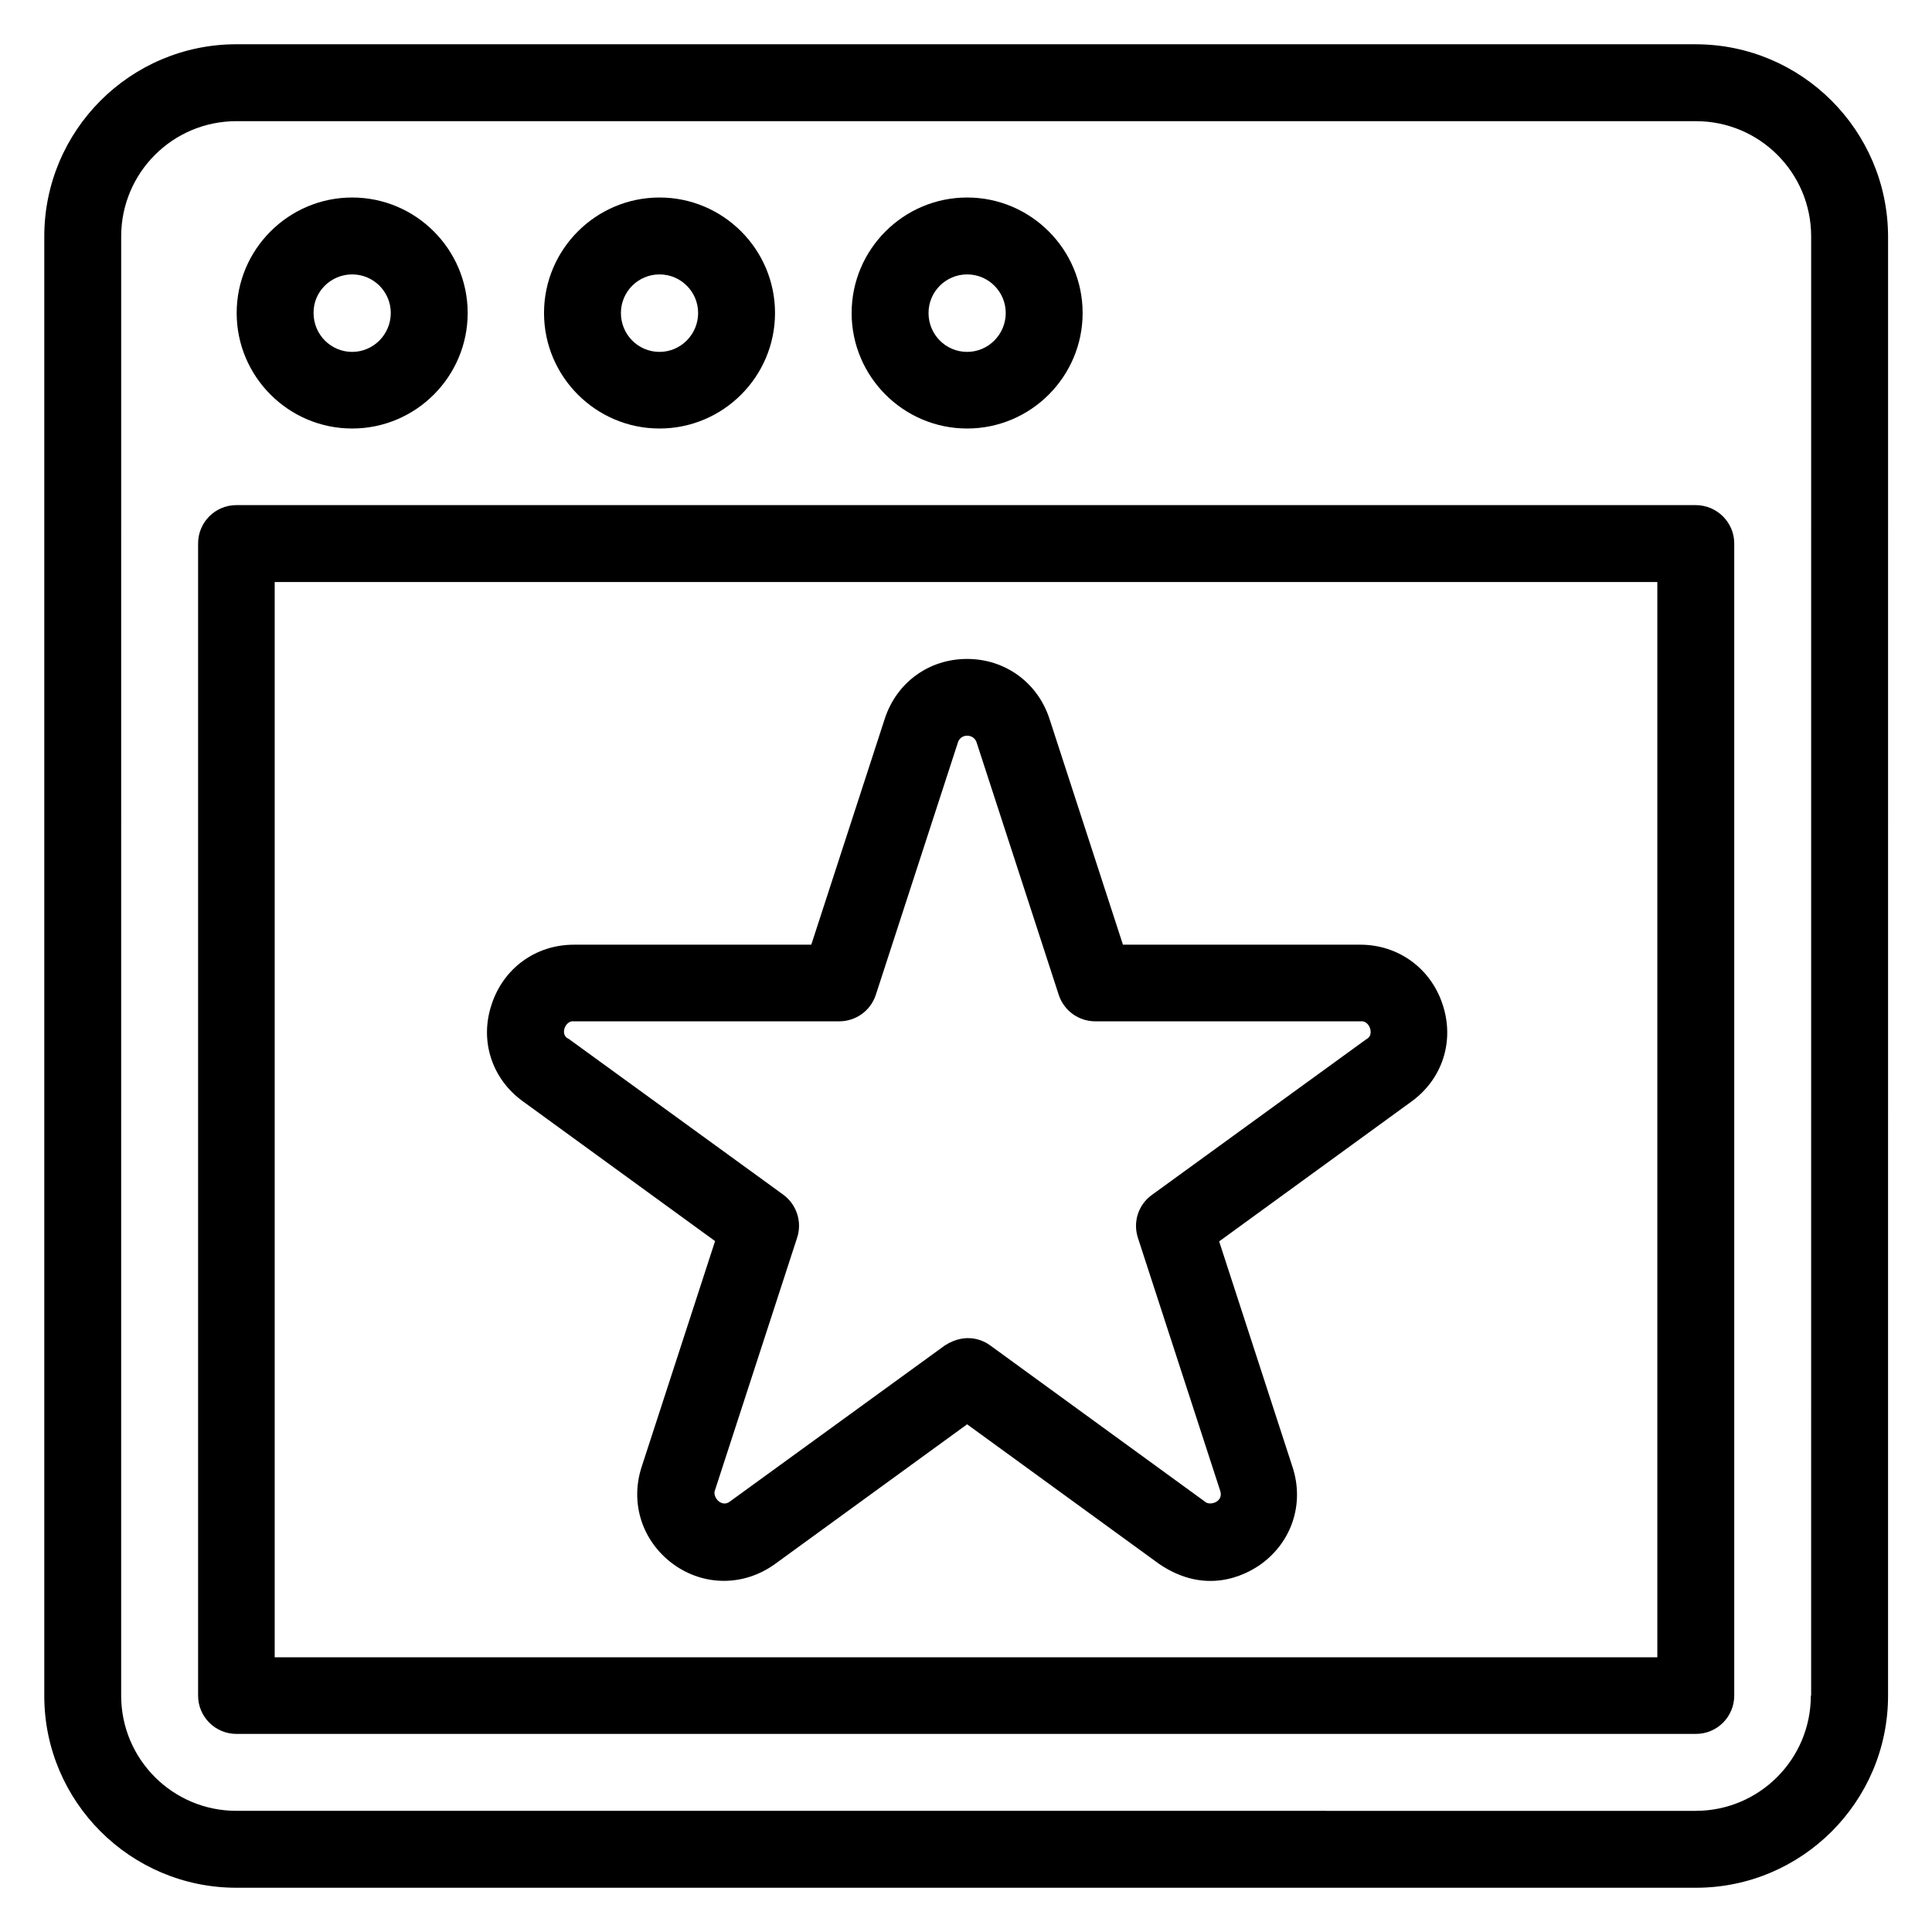
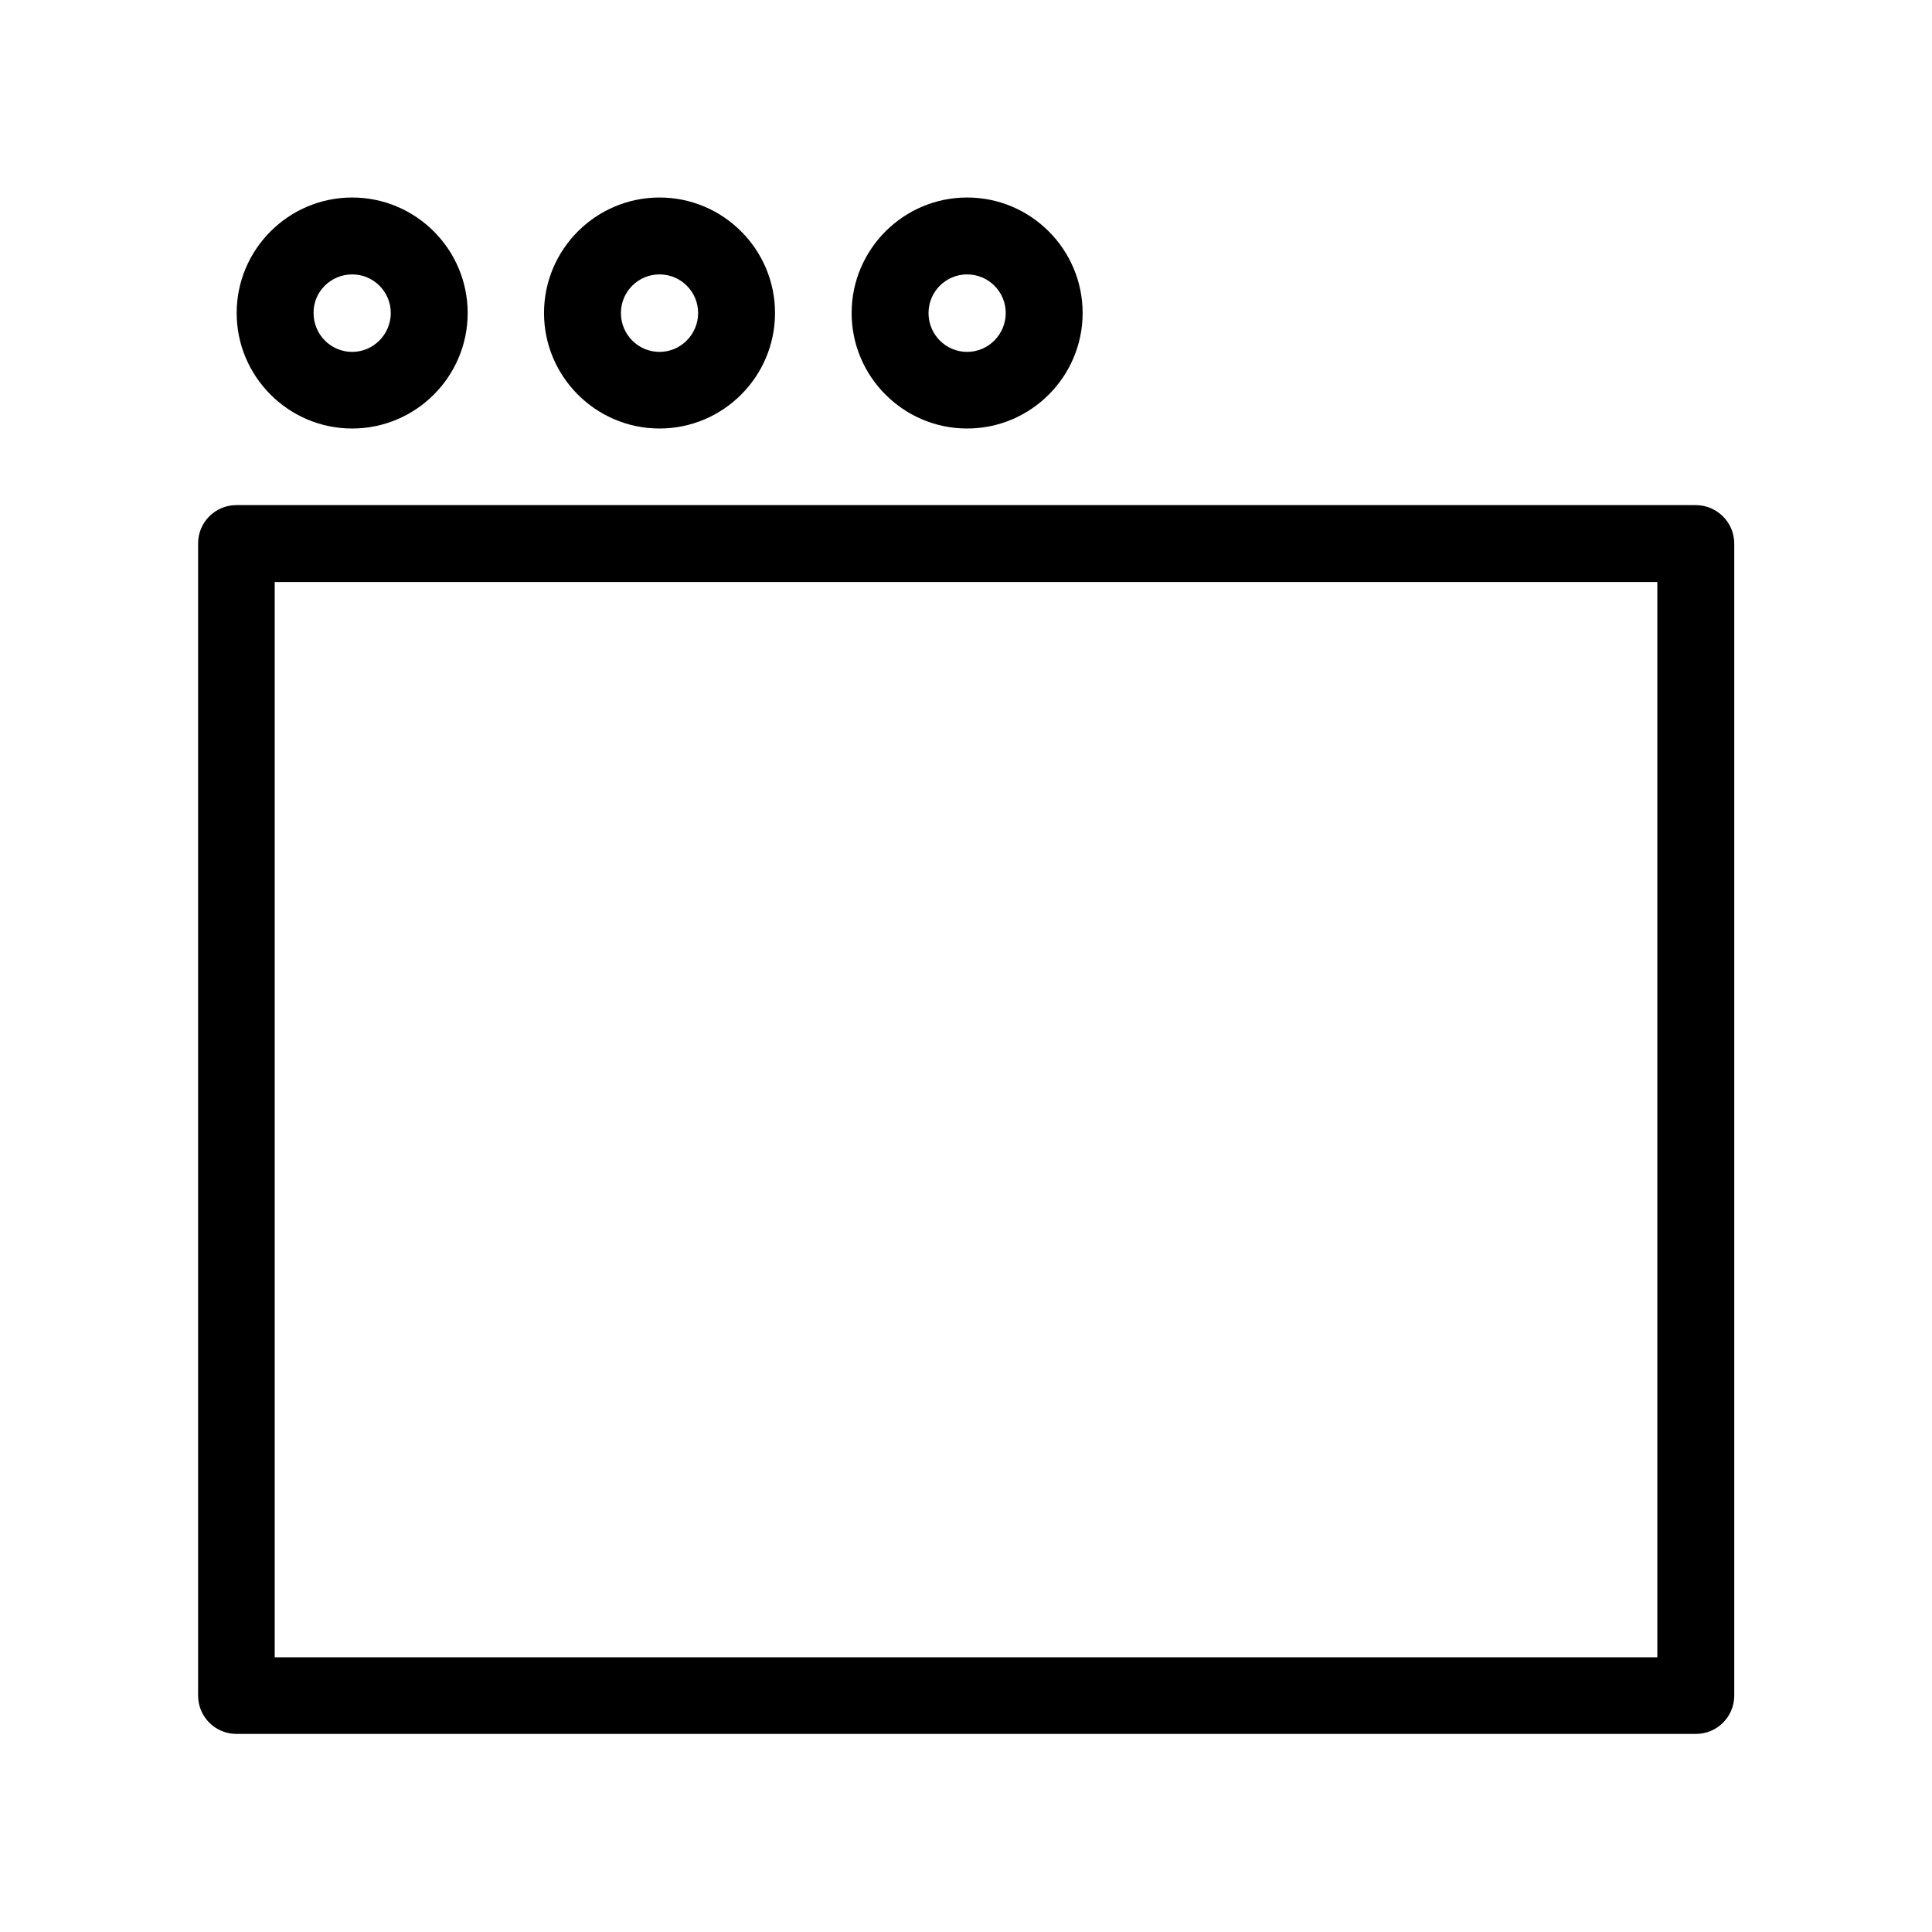
<svg xmlns="http://www.w3.org/2000/svg" fill="#000000" width="800px" height="800px" version="1.1" viewBox="144 144 512 512">
  <g>
-     <path d="m593.36 155.73h-386.71c-28.09 0-50.914 22.824-50.914 50.914v386.79c0 28.016 22.824 50.84 50.914 50.84h386.79c28.09 0 50.914-22.824 50.914-50.914l0.004-386.71c-0.078-28.09-22.902-50.914-50.992-50.914zm30.531 437.63c0 16.871-13.664 30.535-30.535 30.535l-386.71-0.004c-16.871 0-30.535-13.664-30.535-30.535l0.004-386.71c0-16.871 13.664-30.535 30.535-30.535h386.79c16.871 0 30.535 13.664 30.535 30.535l-0.004 386.71z" />
    <path d="m593.36 277.86h-386.71c-5.648 0-10.152 4.582-10.152 10.152v305.34c0 5.648 4.582 10.152 10.152 10.152h386.79c5.648 0 10.152-4.582 10.152-10.152v-305.34c0-5.574-4.578-10.152-10.227-10.152zm-10.152 305.34h-366.41v-284.96h366.41z" />
    <path d="m237.33 257.56c16.871 0 30.609-13.742 30.609-30.609 0-16.871-13.742-30.609-30.609-30.609-16.871 0-30.609 13.742-30.609 30.609 0 16.867 13.742 30.609 30.609 30.609zm0-40.84c5.648 0 10.23 4.582 10.23 10.23 0 5.648-4.582 10.305-10.23 10.305s-10.23-4.582-10.23-10.305c-0.074-5.652 4.582-10.23 10.23-10.23z" />
-     <path d="m318.78 257.56c16.871 0 30.609-13.742 30.609-30.609 0-16.871-13.742-30.609-30.609-30.609-16.871 0-30.609 13.742-30.609 30.609 0 16.867 13.742 30.609 30.609 30.609zm0-40.84c5.648 0 10.23 4.582 10.23 10.23 0 5.648-4.582 10.305-10.23 10.305-5.648 0-10.23-4.582-10.23-10.305 0.004-5.652 4.582-10.23 10.23-10.23z" />
+     <path d="m318.78 257.56c16.871 0 30.609-13.742 30.609-30.609 0-16.871-13.742-30.609-30.609-30.609-16.871 0-30.609 13.742-30.609 30.609 0 16.867 13.742 30.609 30.609 30.609m0-40.84c5.648 0 10.23 4.582 10.23 10.23 0 5.648-4.582 10.305-10.23 10.305-5.648 0-10.23-4.582-10.23-10.305 0.004-5.652 4.582-10.23 10.23-10.23z" />
    <path d="m400.3 257.56c16.871 0 30.609-13.742 30.609-30.609 0-16.871-13.742-30.609-30.609-30.609-16.871 0-30.609 13.742-30.609 30.609 0 16.867 13.738 30.609 30.609 30.609zm0-40.84c5.648 0 10.23 4.582 10.23 10.23 0 5.648-4.582 10.305-10.23 10.305-5.648 0-10.23-4.582-10.23-10.305 0-5.652 4.582-10.23 10.23-10.23z" />
-     <path d="m282.59 435.88 50.914 37.023-19.465 59.848c-3.129 9.617 0.152 19.695 8.32 25.727 8.168 5.953 18.777 5.953 27.023 0l50.914-37.023 50.914 37.023c12.367 8.398 22.902 2.977 27.023 0 8.168-5.953 11.449-16.031 8.32-25.648l-19.465-59.848 50.914-37.023c8.246-5.953 11.527-16.031 8.32-25.727-3.129-9.617-11.754-15.879-21.832-15.879h-62.898l-19.465-59.848c-3.129-9.617-11.754-15.879-21.832-15.879-10.152 0-18.703 6.258-21.832 15.879l-19.465 59.848h-62.898c-10.152 0-18.703 6.258-21.832 15.879-3.203 9.617 0.078 19.695 8.32 25.648zm13.512-21.219h70.305c4.426 0 8.32-2.824 9.695-7.023l21.754-66.871c0.762-2.441 4.199-2.367 4.961 0l21.758 66.871c1.375 4.199 5.266 7.023 9.695 7.023h70.305c2.441-0.305 3.742 3.742 1.527 4.734l-56.871 41.297c-3.586 2.594-5.039 7.176-3.664 11.375l21.754 66.871c1.145 3.055-2.75 4.273-4.047 2.977l-56.871-41.375c-1.754-1.297-6.336-3.586-11.984 0l-56.871 41.297c-2.289 1.91-4.887-1.145-4.047-2.977l21.754-66.871c1.375-4.199-0.152-8.777-3.664-11.375l-56.871-41.297c-2.434-0.992-0.98-4.965 1.383-4.656z" />
  </g>
</svg>